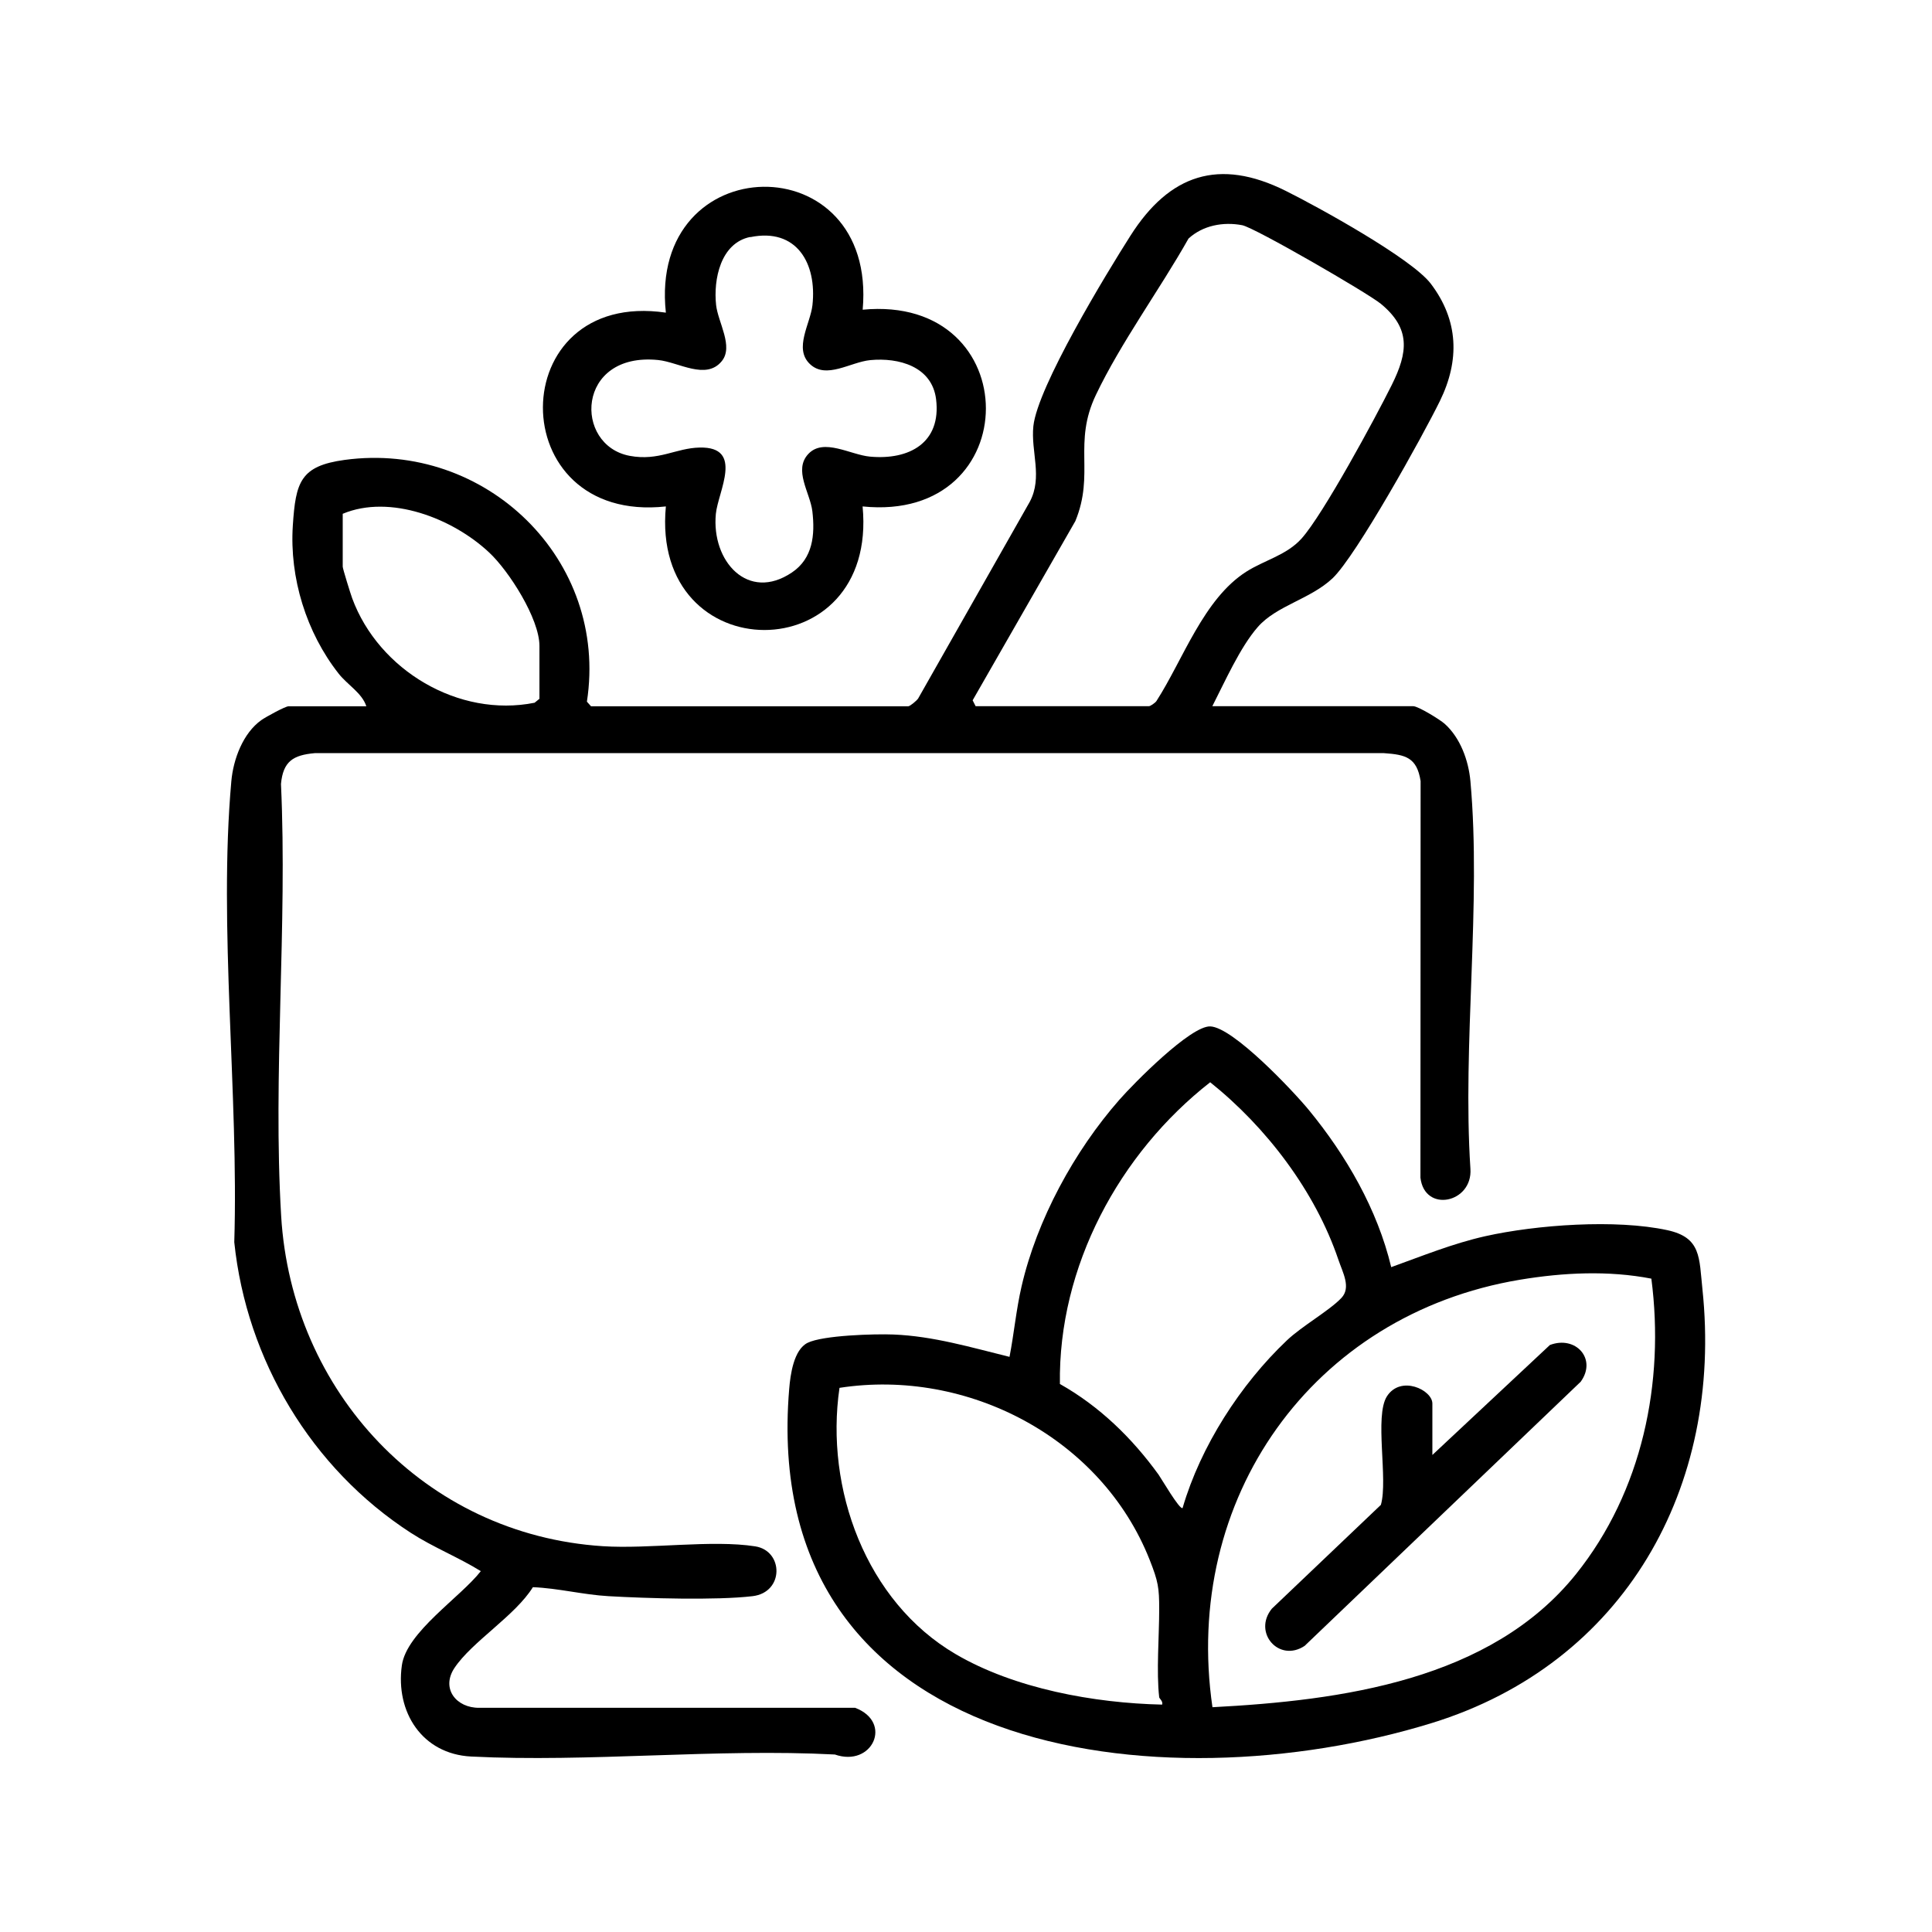
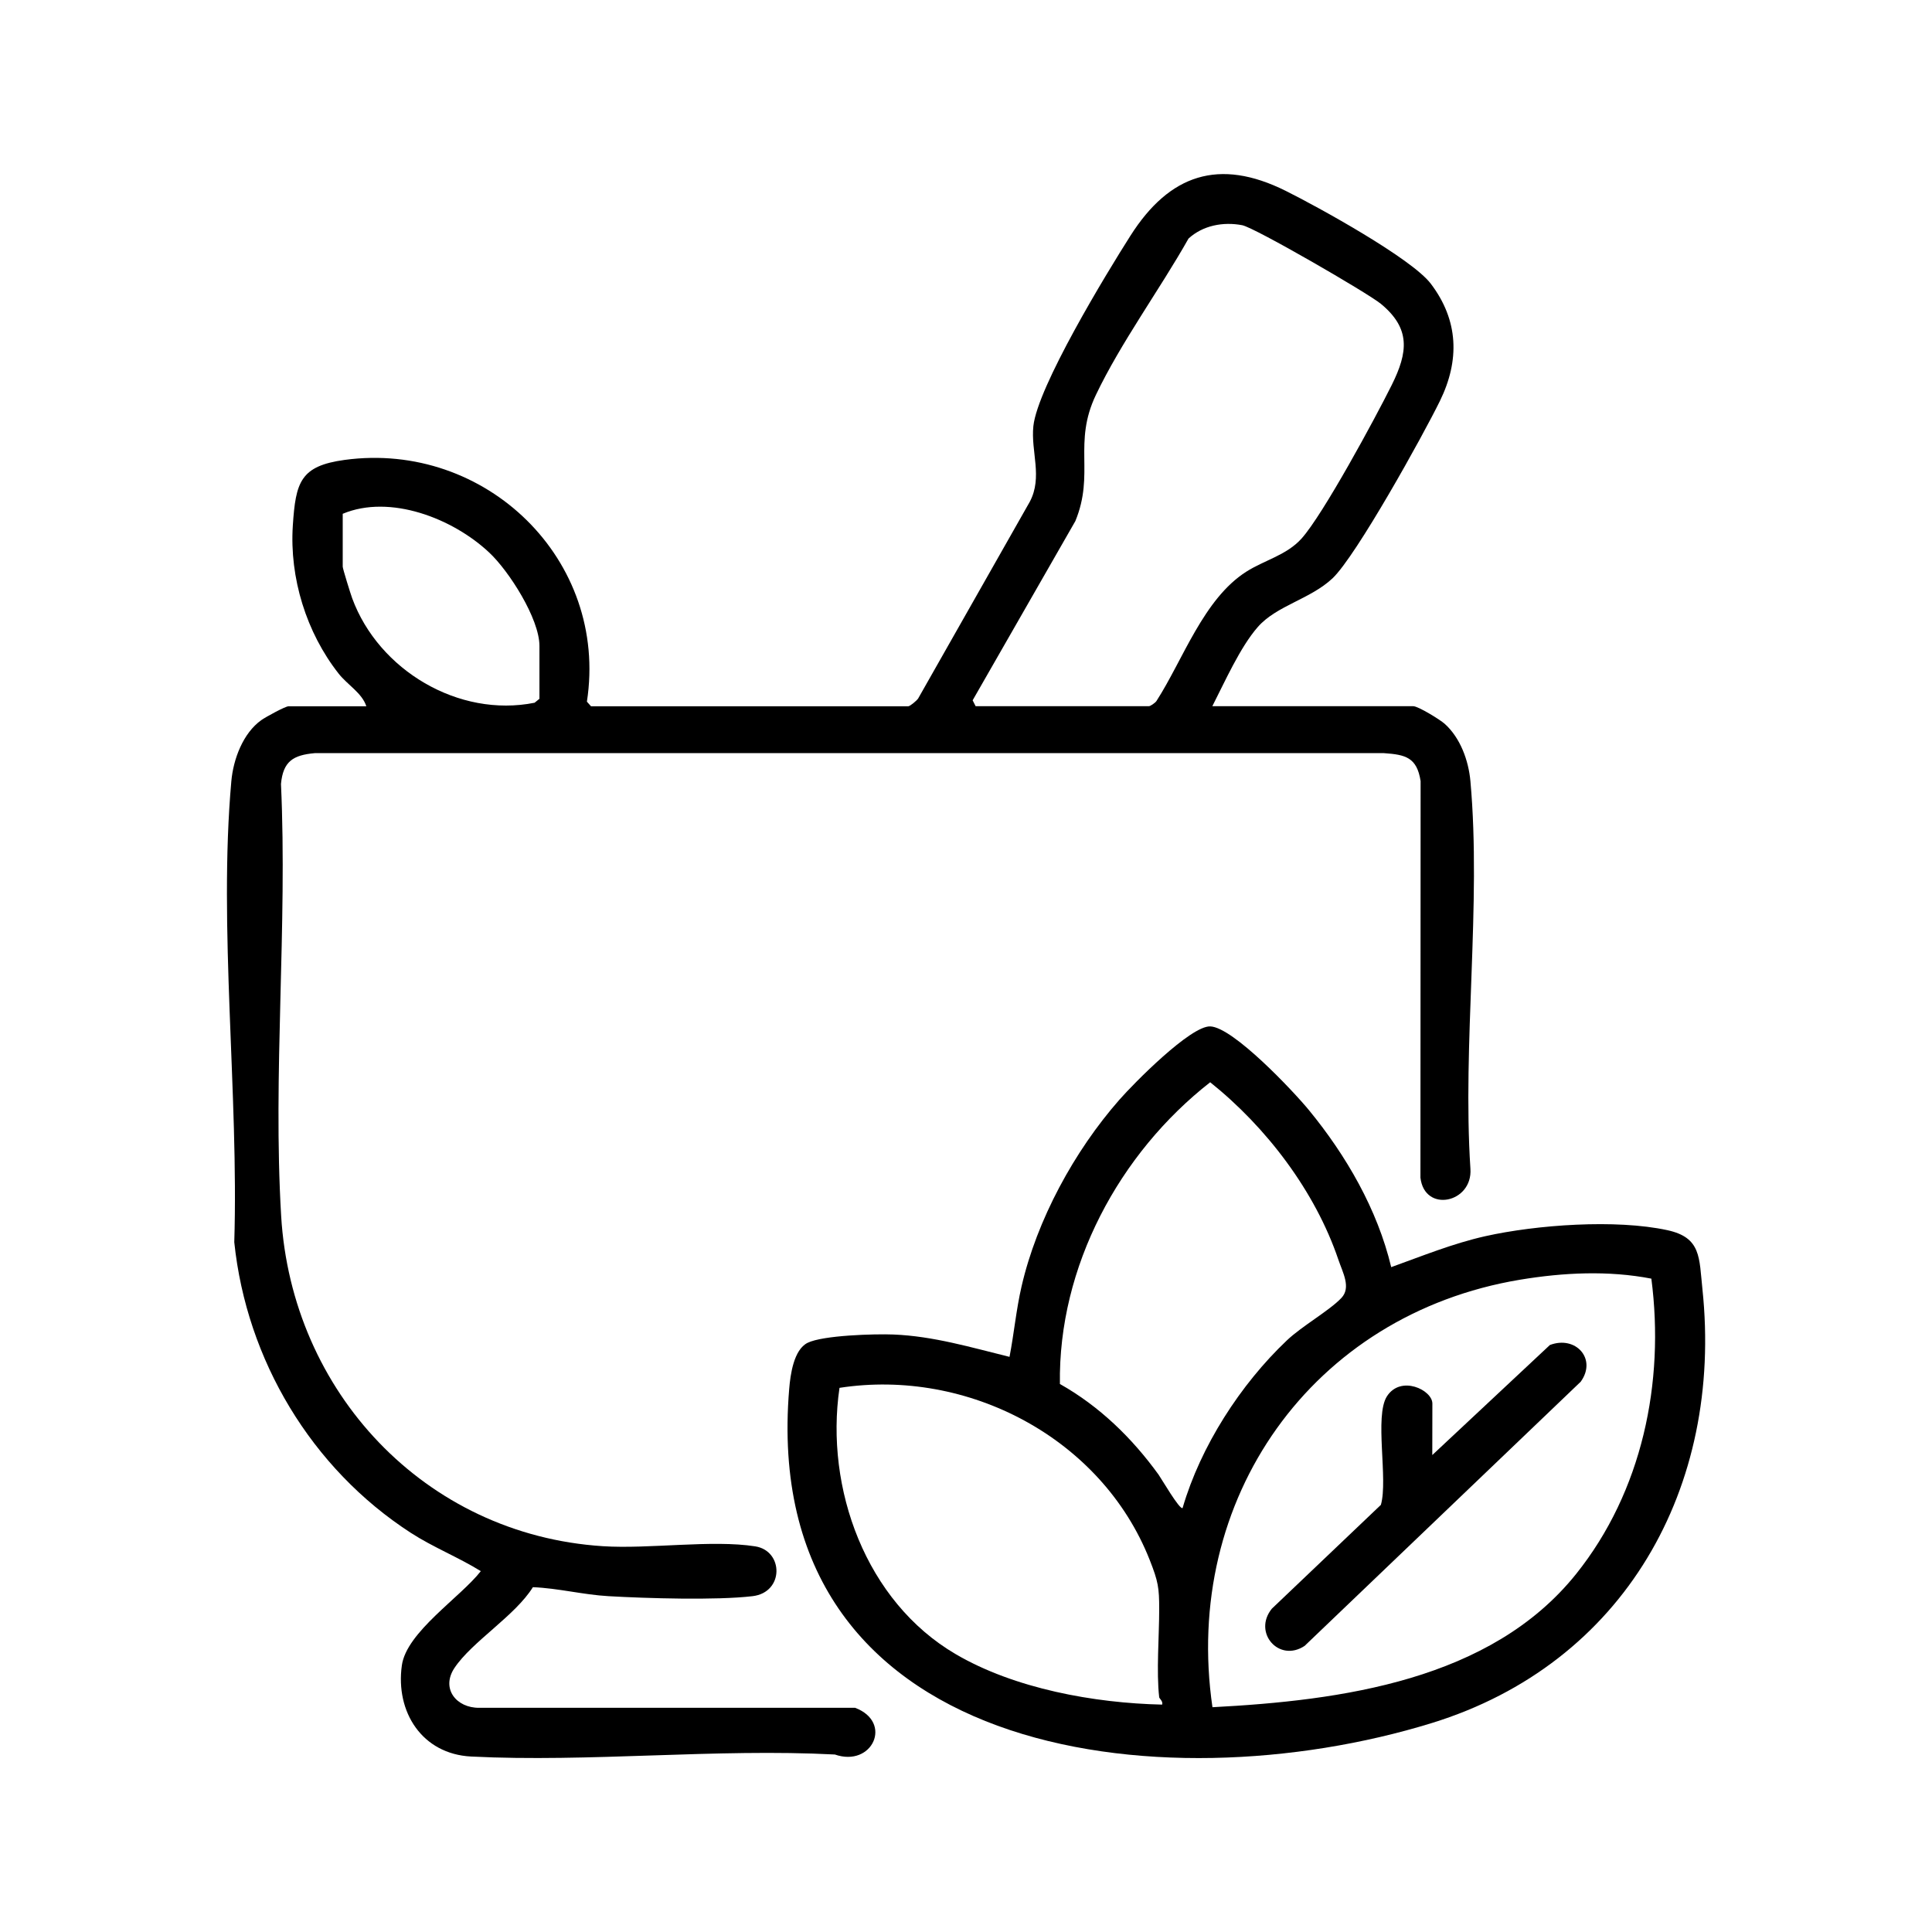
<svg xmlns="http://www.w3.org/2000/svg" id="Layer_1" version="1.1" viewBox="0 0 230 230">
  <path d="M144.29,84.07h23.95c.59,0,3.18,1.59,3.75,2.1,1.86,1.67,2.84,4.37,3.06,6.83,1.32,14.69-.97,31.25,0,46.14.28,4.08-5.46,5.29-5.95,1.06l.02-47.21c-.44-2.84-1.81-3.15-4.36-3.33H37.47c-2.58.23-3.77.98-4.02,3.67.78,16.89-.98,34.61.02,51.41,1.24,20.93,17.09,37.96,38.28,39.33,5.53.36,13.02-.79,18.16.02,3.38.53,3.46,5.48-.32,5.93-4.29.51-12.65.26-17.15,0-3.01-.17-5.99-.95-9-1.07-2.12,3.41-7.26,6.49-9.34,9.62-1.63,2.46.23,4.77,2.96,4.74h44.74c4.54,1.72,2.05,7.12-2.41,5.56-14.16-.74-29.29.95-43.31.24-5.82-.3-9.02-5.29-8.24-10.85.55-3.97,6.97-8.1,9.4-11.22-2.7-1.67-5.68-2.84-8.35-4.57-11.81-7.65-19.54-20.56-21-34.59.54-17.57-1.9-37.53-.35-54.88.23-2.61,1.39-5.73,3.58-7.28.49-.35,2.84-1.64,3.23-1.64h9.26c-.5-1.57-2.26-2.57-3.29-3.88-3.85-4.89-5.87-11.41-5.46-17.64.34-5.17.89-7.09,6.17-7.81,16.8-2.28,31.44,11.89,28.84,28.78l.49.55h37.76c.22,0,.99-.65,1.18-.92l13.29-23.42c1.57-2.95.11-5.98.43-9.01.5-4.69,8.67-18.14,11.57-22.69,4.63-7.27,10.52-9.28,18.47-5.32,3.86,1.92,14.98,8.04,17.27,11.05,3.32,4.37,3.46,9.12,1.09,13.96-2.01,4.11-9.97,18.46-12.79,21.12-2.65,2.49-6.66,3.24-8.89,5.79-2.1,2.39-3.95,6.57-5.42,9.44ZM116.15,84.07h20.63c.17,0,.74-.39.89-.61,3.18-4.94,5.61-12.17,10.71-15.41,2.14-1.36,4.79-1.96,6.56-3.93,2.58-2.87,8.79-14.36,10.74-18.28s2.27-6.73-1.29-9.67c-1.57-1.29-15.03-9.08-16.51-9.36-2.25-.43-4.68.02-6.39,1.59-3.41,6.05-8.05,12.38-11.02,18.6-2.76,5.78-.12,9.35-2.45,15.03l-12.23,21.34.35.69ZM40.8,61.17v6.29c0,.24.94,3.26,1.13,3.77,3.15,8.55,12.67,14.24,21.71,12.43l.58-.47v-6.29c0-3.24-3.62-8.92-5.99-11.13-4.31-4.05-11.79-6.97-17.44-4.6Z" />
  <path d="M165.62,150.85c3.7-1.33,7.32-2.81,11.18-3.68,6.12-1.37,15.57-2.05,21.7-.72,4.04.88,3.77,3.26,4.17,7.02,2.48,23.59-9.28,44.58-32.24,51.66-32.19,9.92-80.14,4.16-76.48-39.77.14-1.72.54-4.68,2.19-5.5,1.82-.9,8-1.08,10.23-.99,4.73.19,9.26,1.54,13.81,2.66.54-2.78.79-5.6,1.43-8.37,1.83-7.96,6.29-16.14,11.66-22.25,1.7-1.94,8.47-8.81,10.81-8.72,2.72.1,9.87,7.69,11.74,9.96,4.45,5.42,8.16,11.83,9.8,18.7ZM140.79,179.51c2.13-7.31,6.87-14.69,12.41-19.94,1.8-1.71,5.06-3.54,6.49-5.05,1.18-1.25.16-3.02-.36-4.56-2.76-8.15-8.58-15.78-15.26-21.12-10.83,8.47-18.1,21.96-17.89,35.92,4.72,2.66,8.59,6.43,11.75,10.8.3.42,2.55,4.28,2.86,3.96ZM144.34,203.24c15.3-.8,33.14-3.18,43.3-15.87,7.85-9.81,10.56-22.78,8.95-35.15-5.11-.99-10.47-.73-15.65.13-24.78,4.14-40.21,26.12-36.6,50.89ZM138,202.06c-.35-3.03,0-7.3,0-10.49,0-2.56-.12-3.3-1.13-5.86-5.73-14.52-21.67-22.85-36.93-20.49-1.75,11.98,3.14,25.44,13.83,31.7,7.03,4.12,16.51,5.83,24.58,6.01.13-.39-.33-.72-.35-.87Z" />
-   <path d="M102.69,36.87c19.57-1.87,19.57,25.41,0,23.42,1.88,19.64-25.27,19.59-23.42,0-19.59,2.14-19.44-25.92,0-23.07-2.12-19.68,25.19-20.16,23.43-.35ZM89.31,28.21c-3.55.73-4.39,5.09-4.06,8.1.23,2.08,2.11,4.94.67,6.69-1.88,2.3-5.14.1-7.57-.14-9.78-.98-10.09,10.16-3.37,11.41,3.45.64,5.47-.93,8.31-.99,5.33-.12,2.18,5.25,1.93,7.9-.54,5.64,3.83,10.5,9.06,6.97,2.49-1.68,2.76-4.47,2.43-7.28-.26-2.21-2.29-4.92-.47-6.84s5.01.12,7.33.33c4.68.43,8.5-1.65,7.87-6.82-.48-3.93-4.47-4.99-7.83-4.67-2.38.23-5.24,2.32-7.19.47s.05-4.79.3-7.01c.55-4.97-1.88-9.24-7.4-8.1Z" />
-   <path d="M170.51,173.22l14-13.1c3.07-1.17,5.63,1.66,3.67,4.37l-32.87,31.45c-3.05,2.02-6.2-1.59-3.9-4.43l12.98-12.36c.88-3.04-.79-10.56.72-12.92,1.65-2.56,5.41-.76,5.41.86v6.12Z" />
+   <path d="M170.51,173.22l14-13.1c3.07-1.17,5.63,1.66,3.67,4.37l-32.87,31.45c-3.05,2.02-6.2-1.59-3.9-4.43l12.98-12.36c.88-3.04-.79-10.56.72-12.92,1.65-2.56,5.41-.76,5.41.86Z" />
</svg>